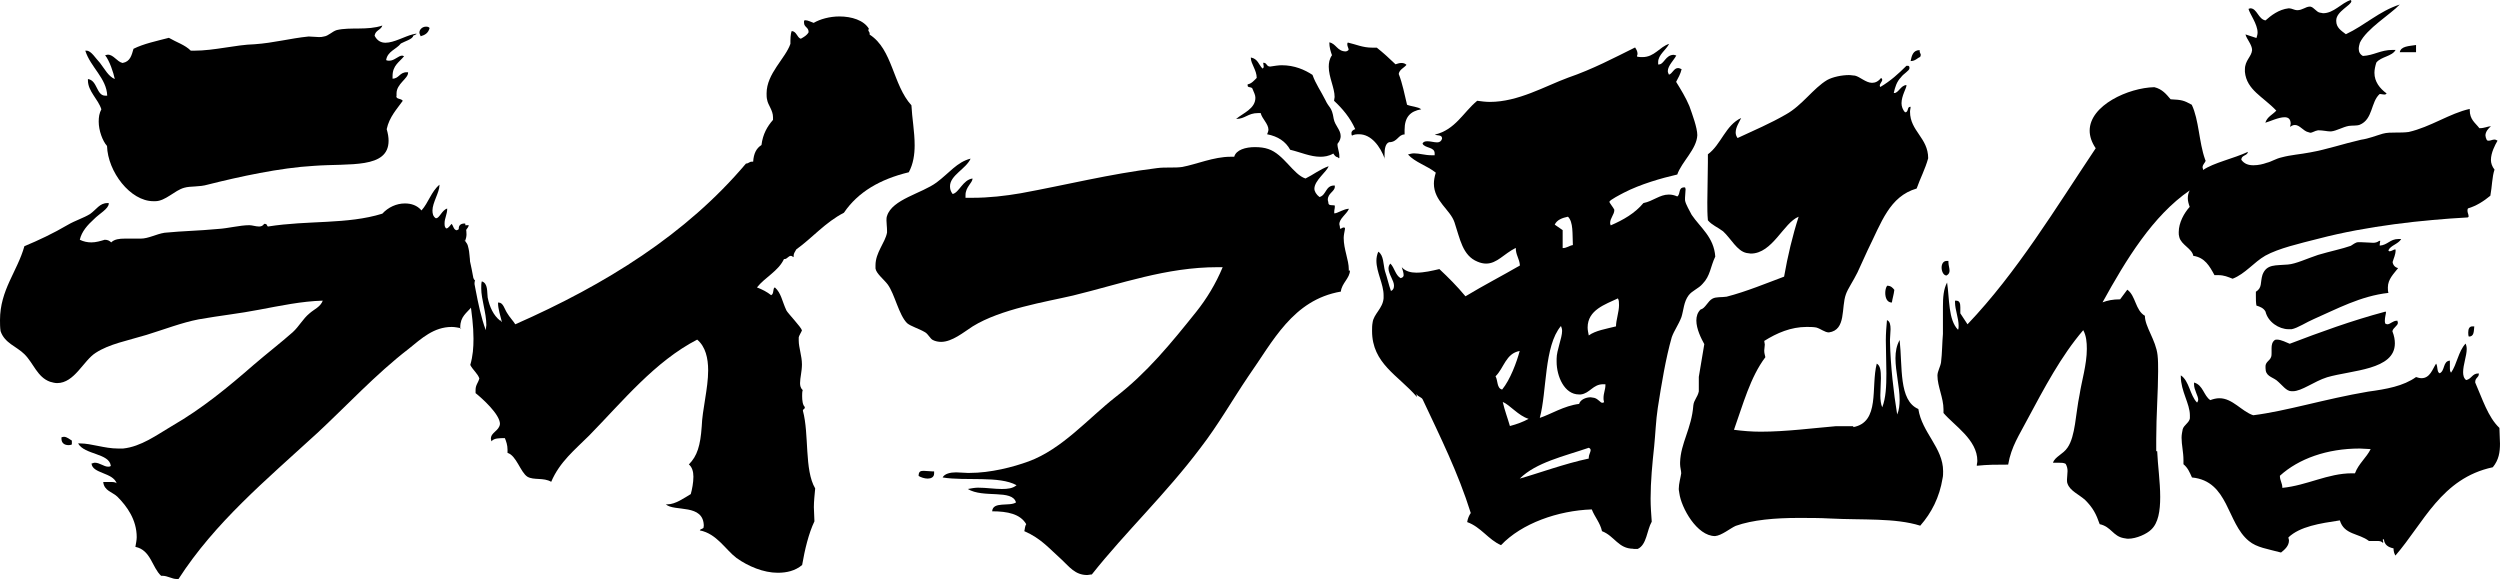
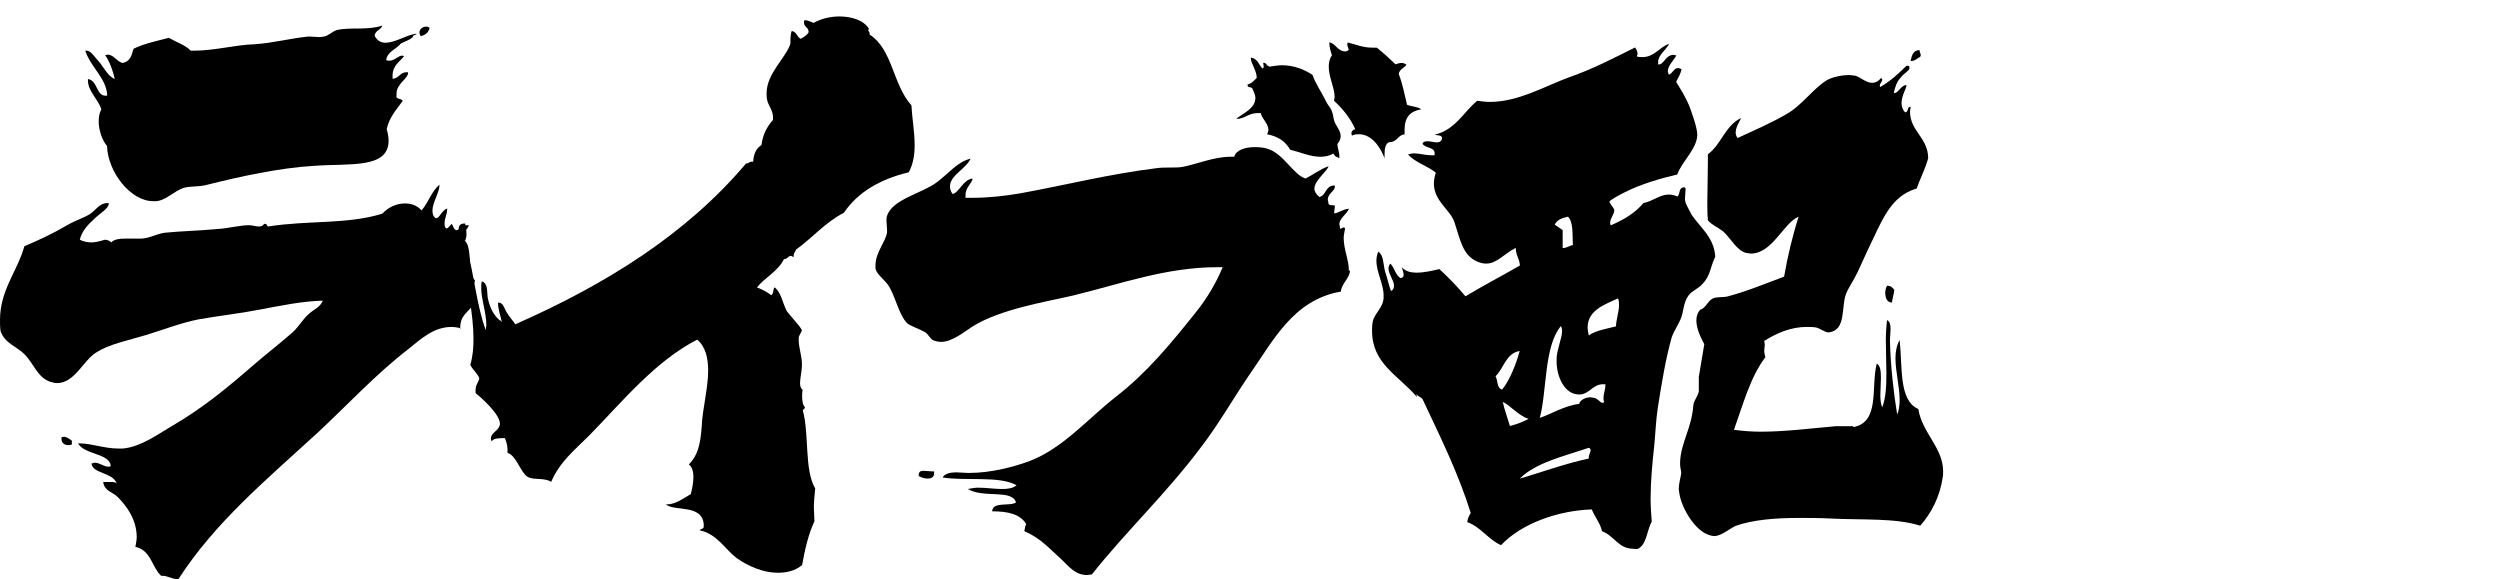
<svg xmlns="http://www.w3.org/2000/svg" id="a" viewBox="0 0 132.21 30.62">
  <path d="M24.4,17.36c-.17-.03-.34-.07-.51-.07-.95,0-1.6.61-2.28,1.16-1.73,1.33-3.33,3.06-4.83,4.45-2.75,2.52-5.41,4.73-7.34,7.72h-.1c-.24,0-.48-.17-.75-.17h-.07c-.48-.44-.54-1.36-1.36-1.53.03-.17.07-.37.07-.51,0-.92-.51-1.63-1.02-2.14-.24-.24-.71-.31-.75-.78h.37c.14,0,.27,0,.34.07-.2-.58-1.29-.51-1.33-1.05.07,0,.1-.04.17-.04.27,0,.48.21.71.21.03,0,.1,0,.14-.04-.07-.68-1.39-.58-1.73-1.19h.1c.61,0,1.29.27,2.01.27h.27c.95-.1,1.77-.71,2.58-1.19,1.6-.92,2.99-2.07,4.32-3.23.71-.61,1.46-1.19,2.07-1.73.34-.31.54-.71.88-.99.27-.24.58-.34.71-.68-1.12.03-2.24.27-3.37.48-1.02.2-2.07.31-3.2.51-.88.17-1.84.54-2.75.82-1.02.31-1.97.48-2.69.95-.65.41-1.12,1.6-2.04,1.6-.1,0-.24-.03-.37-.07-.68-.24-.88-.99-1.36-1.46-.41-.41-1.05-.58-1.26-1.22-.03-.2-.03-.41-.03-.58,0-1.6.92-2.58,1.29-3.91.75-.31,1.53-.68,2.28-1.12.41-.24.85-.37,1.19-.58.34-.24.51-.58.92-.58h.07v.03c0,.27-.51.54-.78.82-.34.31-.65.65-.75,1.09.2.1.41.14.61.14.24,0,.48-.07.71-.14.17,0,.27.07.34.14.17-.17.44-.2.71-.2h.85c.41,0,.82-.24,1.26-.31,1.02-.1,1.77-.1,2.82-.2.54-.03,1.16-.2,1.67-.2.14,0,.34.07.51.07.1,0,.2-.03.27-.14h.03c.14,0,.1.1.17.14,2.14-.34,4.18-.1,6.05-.68.31-.34.75-.54,1.19-.54.34,0,.65.1.88.37.37-.41.51-.99.95-1.36v.03c0,.37-.37.92-.37,1.33,0,.17.03.31.17.41h.03c.17,0,.31-.44.58-.51,0,.31-.14.51-.14.78,0,.07,0,.14.03.2.03.03.03.07.07.07.1,0,.2-.17.27-.24.1.1.1.31.27.34.2-.07.31-.27.54-.27h.1c-.03.2-.31.34-.31.61,0,.14.24.31.27.51.2.71-.03,1.46.37,1.8-.1.34-.17.75-.17,1.19v.2c-.27.34-.61.51-.61,1.09v.07l.06-.02ZM3.79,23.51c-.07.03-.14.03-.17.03-.2,0-.37-.1-.37-.34v-.07s.07-.03.14-.03c.14,0,.31.14.41.2v.2h-.01ZM20.96,5.09c0,.17.24.1.34.24-.31.44-.71.85-.85,1.5.07.24.1.44.1.61,0,1.5-2.07,1.19-3.94,1.33-1.8.1-3.98.58-5.61.99-.48.14-.92.07-1.26.17-.51.14-.99.71-1.53.71h-.1c-1.22,0-2.41-1.56-2.45-2.92-.24-.27-.44-.82-.44-1.29,0-.24.03-.44.14-.65-.17-.54-.71-.95-.71-1.53v-.07c.51.07.44.88.92.88h.1c-.03-.92-.88-1.5-1.16-2.38h.07c.24,0,.48.41.71.65.24.31.44.71.78.85-.07-.34-.27-.95-.51-1.26.03,0,.1-.03.14-.03.31,0,.48.37.78.44.41-.07.48-.41.58-.75.54-.27,1.22-.41,1.87-.58.41.24.85.37,1.16.68h.17c1.09,0,2.18-.31,3.2-.34,1.02-.07,1.87-.31,2.86-.41.17,0,.37.03.54.03.1,0,.17,0,.27-.03.24-.03.44-.27.68-.34.71-.17,1.63.03,2.41-.24-.07.24-.37.24-.41.54.14.27.34.37.58.37.44,0,1.02-.34,1.43-.44.27-.07.28-.04.03.07,0,.17-.48.31-.65.41-.24.31-.71.41-.78.88.07.03.1.03.17.03.27,0,.48-.27.68-.27.03,0,.07.03.1.03-.24.31-.61.48-.61,1.05v.14c.34,0,.37-.34.75-.34h.07v.03c0,.31-.61.58-.61,1.09v.14h-.01ZM22.25,1.92c-.03-.07-.07-.14-.07-.2,0-.17.17-.31.34-.31.07,0,.14,0,.2.07-.07.27-.24.37-.48.44h0Z" />
  <path d="M24.6,11.82c.03.17.07.37.07.58,0,.1-.03.24-.07.34-.14-.07-.34-.41-.34-.65,0-.17.1-.27.31-.27h.03ZM37.22,27.83c0-1.22-1.56-.75-2.01-1.16h.1c.41,0,.88-.34,1.22-.54.07-.24.14-.61.14-.92,0-.27-.07-.51-.24-.65.44-.44.61-.99.68-2.01.03-.88.34-2.01.34-2.96,0-.65-.14-1.26-.58-1.63-2.24,1.16-3.91,3.23-5.71,5.07-.75.75-1.56,1.39-2.01,2.45-.41-.24-.92-.07-1.26-.27-.37-.24-.58-1.12-1.05-1.26v-.17c0-.24-.07-.44-.14-.61-.31,0-.58,0-.71.17,0-.03-.03-.1-.03-.14,0-.34.44-.41.48-.78,0-.51-.95-1.36-1.29-1.63v-.17c0-.27.14-.37.2-.61-.1-.27-.34-.44-.48-.71.14-.48.17-.92.17-1.39,0-1.33-.37-2.69-.37-4.08,0-.2,0-.44.03-.65.37,1.33.51,2.99.99,4.28,0-.1.03-.2.03-.27,0-.65-.27-1.36-.27-1.94,0-.14,0-.27.03-.37.34.1.27.58.31.85.1.51.31.95.65,1.22.07,0,.07.03.07.07h.03c-.07-.27-.2-.71-.2-.95v-.07h.03c.24,0,.31.34.44.54.14.24.34.44.44.61,4.79-2.11,9.04-4.76,12.2-8.5.14,0,.17-.1.31-.1h.07c.03-.44.17-.71.44-.88.07-.58.31-.99.61-1.33v-.14c0-.37-.27-.65-.31-.92-.03-.1-.03-.24-.03-.34,0-1.05.99-1.84,1.26-2.62,0-.24,0-.51.07-.68.27.03.27.34.48.41.17-.1.31-.17.41-.34v-.03c0-.24-.24-.24-.24-.48v-.1s.03-.03.07-.03c.14,0,.31.1.44.14.34-.2.85-.34,1.36-.34.65,0,1.29.2,1.56.65,0,.03-.03.03-.03.07,0,.07.07.1.07.17v.07c1.22.78,1.22,2.65,2.21,3.74.03.65.17,1.39.17,2.11,0,.48-.07.99-.31,1.43-1.53.37-2.69,1.05-3.43,2.14-.99.51-1.67,1.33-2.52,1.94-.07.14-.14.2-.14.34v.07c-.07-.03-.1-.07-.14-.07-.14,0-.2.17-.34.17h-.03c-.31.65-.99.95-1.43,1.5.27.1.54.24.75.41.17-.07.07-.37.2-.41.34.31.37.71.61,1.22.07.14.78.88.82,1.05,0,.03-.17.31-.17.37v.17c0,.37.17.82.17,1.26,0,.37-.1.71-.1.99,0,.14.03.27.14.37-.03.1-.03.2-.03.31,0,.24.03.48.14.58v.03c0,.1-.1.07-.1.17.34,1.26.07,3.13.65,4.11-.03.34-.07.68-.07.99,0,.24.03.51.03.75-.31.65-.51,1.5-.65,2.31-.37.31-.82.41-1.29.41-.75,0-1.56-.34-2.18-.78-.58-.44-1.05-1.29-1.94-1.46.03-.1.2-.07.2-.17v-.05Z" />
  <path d="M86.38,29.02c-.8,0-.99-.67-1.66-.93-.1-.45-.38-.74-.54-1.15-1.79.06-3.71.74-4.8,1.89-.67-.29-1.06-.96-1.79-1.22.03-.19.1-.35.19-.48-.67-2.14-1.63-4.06-2.53-5.98-.06-.16-.26-.16-.32-.29h-.03s.03.06.03.1v.03c-.99-1.15-2.37-1.76-2.37-3.49,0-.16,0-.29.03-.45.06-.45.54-.74.58-1.28v-.16c0-.58-.38-1.22-.38-1.82,0-.16.03-.32.1-.48.29.19.26.67.35,1.02.13.38.19.7.32,1.06.13-.06.16-.16.16-.29,0-.26-.29-.61-.29-.9,0-.1.03-.19.1-.26.22.22.26.61.54.77.13-.03.16-.1.16-.16,0-.13-.06-.29-.1-.42.19.22.48.29.77.29.42,0,.83-.1,1.22-.19.48.45.93.9,1.38,1.44.96-.58,1.95-1.09,2.88-1.63-.03-.38-.22-.54-.22-.93-.64.32-.99.83-1.57.83-.13,0-.29-.03-.45-.1-.8-.32-.93-1.22-1.22-2.08-.22-.67-1.09-1.12-1.09-2.05,0-.16.03-.35.1-.58-.48-.38-1.09-.54-1.47-.96.1-.03.22-.06.32-.06.29,0,.58.1.9.1h.19v-.1c0-.35-.51-.26-.64-.51.03-.1.13-.13.26-.13.16,0,.35.06.51.06.13,0,.22-.06.26-.19v-.03c0-.19-.26-.13-.38-.19,1.09-.26,1.5-1.18,2.24-1.79.22.03.45.06.67.06,1.5,0,2.91-.83,4.13-1.28,1.31-.45,2.46-1.06,3.55-1.6.06.1.13.19.13.35,0,.03-.03.06-.03.13.1.03.19.03.29.03.64,0,.9-.54,1.41-.7-.16.32-.58.58-.58.96v.13h.03c.29,0,.35-.51.8-.51.03,0,.06.03.13.03-.1.22-.45.54-.45.83,0,.06.03.13.06.19.19-.06.26-.35.48-.35.06,0,.13.03.19.06-.06.26-.19.48-.29.67.26.42.51.83.7,1.28.16.45.42,1.15.42,1.54-.03.74-.83,1.41-1.06,2.08-.83.19-1.95.51-2.82.96-.19.1-.74.38-.77.48,0,.06.22.32.26.42v.03c0,.22-.22.42-.22.67,0,.03,0,.06.03.13.67-.29,1.28-.64,1.73-1.18.51-.1.86-.45,1.34-.45.16,0,.29.03.45.1.19-.13.03-.48.38-.48h.03s.03.06.03.1c0,.13-.03.32-.03.45v.13c.03.22.26.58.35.77.45.67,1.18,1.18,1.25,2.21-.26.54-.26,1.02-.67,1.44-.22.26-.54.35-.74.61-.26.35-.26.77-.38,1.15-.16.42-.38.7-.51,1.06-.32,1.12-.54,2.46-.74,3.74-.1.64-.13,1.44-.19,2.02-.1.93-.19,1.86-.19,2.78,0,.42.03.8.06,1.22-.26.45-.26,1.22-.74,1.44h-.23ZM80.37,18.56c-.74.13-.83.9-1.28,1.34.13.22.06.64.35.7.42-.51.77-1.44.93-2.05h0ZM79.47,21.25c.1.45.26.86.38,1.28.38-.1.7-.22.99-.38-.54-.16-.99-.74-1.38-.9h0ZM84.02,24.19c0-.13.1-.29.1-.38,0-.06-.03-.1-.1-.13-1.31.45-2.78.77-3.65,1.63.93-.26,2.4-.8,3.65-1.06v-.06ZM84.88,20.32h-.1c-.54,0-.7.48-1.18.54h-.1c-.77,0-1.18-.96-1.18-1.73v-.16c0-.45.29-1.09.29-1.47,0-.1-.03-.19-.06-.26-.9,1.06-.74,3.46-1.12,4.86.58-.19,1.28-.64,2.08-.74.06-.22.35-.35.61-.35.06,0,.13.03.19.03.22.06.32.26.42.26.03,0,.06,0,.1-.03-.03-.1-.03-.16-.03-.22,0-.26.1-.45.1-.67v-.06h-.02ZM82.64,13.12c.22,0,.35-.13.54-.16-.03-.58.03-1.22-.26-1.5-.29.06-.58.16-.7.42l.42.29v.96h0ZM85.62,16.13c0-.13,0-.26-.06-.35-.67.32-1.6.61-1.6,1.54,0,.13.03.26.06.42.35-.26.93-.35,1.44-.48,0-.32.16-.77.16-1.12h0ZM98,22.59c1.44-.26.93-2.11,1.25-3.36.19.1.22.38.22.77,0,.29-.03.61-.03.9,0,.26.03.48.1.64.19-.48.22-1.12.22-1.79,0-.58-.03-1.18-.03-1.76,0-.35.03-.74.06-1.06.16.06.19.26.19.48,0,.19-.03.38-.03.54v.13c.03,1.25.19,2.69.38,3.84.1-.22.13-.51.13-.77,0-.7-.22-1.5-.22-2.21,0-.35.06-.67.22-.96.16,1.41-.06,3.2.99,3.65.19,1.25,1.31,2.05,1.31,3.29,0,.13,0,.26-.03.38-.16.99-.58,1.82-1.18,2.5-1.34-.42-3.04-.29-4.77-.38-.54-.03-1.09-.03-1.66-.03-1.25,0-2.43.1-3.33.42-.29.13-.74.51-1.09.54-.96,0-1.79-1.5-1.89-2.27,0-.06-.03-.13-.03-.22,0-.29.1-.61.13-.83,0-.13-.06-.32-.06-.48v-.1c.03-1.02.61-1.79.7-3.01.03-.29.22-.42.29-.74v-.77l.29-1.73c-.16-.29-.42-.8-.42-1.25,0-.22.06-.42.22-.58.26-.06.38-.45.64-.58.19-.1.48-.06.74-.1,1.02-.26,2.18-.74,3.04-1.06.19-1.09.45-2.18.77-3.17-.8.32-1.38,1.95-2.53,1.95-.06,0-.16-.03-.22-.03-.51-.1-.83-.77-1.25-1.15-.29-.22-.58-.32-.8-.58-.03-.32-.03-.64-.03-.96,0-.7.03-1.38.03-2.11v-.42c.7-.51.93-1.54,1.76-1.92-.1.22-.29.48-.29.77,0,.1.03.19.1.29.9-.42,1.73-.77,2.56-1.25.86-.48,1.44-1.38,2.18-1.82.29-.16.77-.26,1.15-.26.13,0,.22.03.32.03.26.06.58.38.9.38.16,0,.32-.06.48-.26.03.03.06.06.06.1,0,.1-.13.19-.13.32,0,0,0,.03.03.06.54-.32.96-.7,1.38-1.12h.1c.06.03.06.06.06.13,0,.13-.32.29-.45.48-.22.22-.32.54-.38.83h.03c.22,0,.35-.42.64-.42v.03c0,.13-.26.54-.26.93,0,.16.06.35.19.48.19,0,.1-.29.26-.29h.03c0,.1-.03.16-.03.26,0,1.02.96,1.38.96,2.46-.16.58-.42,1.06-.61,1.6-1.44.42-1.86,1.79-2.59,3.26l-.54,1.18c-.22.45-.51.86-.61,1.15-.26.7.03,1.89-.9,2.02-.22,0-.42-.19-.67-.26-.16-.03-.35-.03-.51-.03-.83,0-1.57.32-2.24.74,0,.06.03.13.03.19,0,.1-.03.22-.03.32,0,.13.03.22.06.35-.8,1.06-1.18,2.5-1.66,3.84.45.06.93.1,1.41.1,1.34,0,2.78-.19,3.97-.29h.93v.05ZM100.05,16c-.26,0-.35-.26-.35-.51,0-.13.03-.29.1-.38.19,0,.29.1.38.22-.03.26-.1.45-.13.67ZM101.52,2.72c0,.06.06.13.06.19,0,.03-.03.06-.03.1-.16.06-.26.22-.51.22.06-.29.13-.58.48-.58v.06h0Z" />
-   <path d="M114.08,23.85c.03.74.16,1.63.16,2.43,0,.74-.1,1.38-.48,1.73-.22.22-.77.48-1.22.48-.1,0-.16-.03-.22-.03-.58-.1-.67-.61-1.28-.74-.19-.54-.35-.86-.77-1.28-.32-.29-.8-.48-.93-.86-.03-.06-.03-.16-.03-.22,0-.13.03-.29.03-.45,0-.13-.03-.26-.1-.38-.1-.06-.22-.06-.38-.06h-.29c.1-.32.54-.45.77-.8.42-.61.42-1.76.64-2.82.1-.67.38-1.57.38-2.4,0-.35-.03-.7-.19-.99-1.18,1.38-2.05,3.04-2.98,4.77-.38.74-.83,1.38-.99,2.34-.64,0-1.06,0-1.66.06,0-.1.03-.16.03-.26,0-1.12-1.22-1.86-1.79-2.53v-.19c0-.61-.32-1.22-.32-1.79,0-.22.16-.48.19-.7.06-.48.06-1.06.1-1.5v-1.44c0-.48.03-.93.22-1.28.13.86.06,1.98.58,2.5.03-.06.03-.16.03-.22,0-.38-.19-.86-.19-1.22v-.1h.06c.19,0,.22.16.22.35v.32l.38.58c2.62-2.75,4.64-6.11,6.78-9.31-.22-.32-.32-.64-.32-.93,0-1.34,2.05-2.27,3.42-2.3.42.1.64.38.86.64.61.03.7.06,1.12.29.38.8.38,1.98.7,2.88,0,.03.03.06.03.06,0,.13-.16.19-.16.38,0,.03.03.06.03.13.54-.38,1.63-.61,2.37-.96-.03.22-.35.16-.35.42.16.22.38.29.64.29s.51-.06.7-.13c.26-.06.48-.22.8-.29.48-.13.99-.16,1.5-.26.9-.16,1.73-.45,2.69-.67.42-.06.8-.22,1.15-.32.22-.06.45-.06.7-.06.22,0,.45,0,.67-.03,1.15-.26,2.18-.99,3.23-1.22v.06c0,.51.29.67.51.96.29,0,.42-.1.61-.1-.13.1-.29.29-.29.48,0,.06.03.16.06.22s.06.06.13.06.19-.06.29-.06c.06,0,.1.03.16.06-.13.22-.35.64-.35,1.02,0,.16.06.35.19.51-.13.38-.13.9-.22,1.38-.35.29-.74.54-1.18.67-.03.03-.03.1-.03.13,0,.1.06.19.06.29,0,.03-.03.06-.06.06-2.37.13-5.31.45-7.87,1.12-1.02.26-2.11.51-2.82.9-.61.35-1.06.96-1.73,1.22-.26-.1-.45-.19-.77-.19h-.19c-.26-.48-.51-.93-1.12-1.02-.06-.38-.64-.58-.74-.99-.03-.1-.03-.16-.03-.26,0-.51.29-1.02.58-1.34-.06-.16-.1-.32-.1-.45,0-.16.03-.29.1-.42-1.95,1.34-3.36,3.65-4.61,5.92.26-.1.54-.16.93-.16l.38-.51c.45.32.42,1.09.93,1.38,0,.58.58,1.28.67,2.08.03.26.03.54.03.86,0,1.02-.1,2.34-.1,3.58v.64h.05ZM103.04,13.86c0,.16.06.32.06.45,0,.1-.03.19-.16.26-.16,0-.26-.22-.26-.42s.1-.35.26-.35h.1v.06ZM126.02,28.71c-.1-.1-.19-.1-.32-.1h-.42c-.54-.42-1.31-.32-1.54-1.09-1.06.16-2.11.32-2.72.9,0,.06.03.1.03.16,0,.29-.22.48-.42.64-.7-.19-1.28-.26-1.7-.61-1.18-.96-1.06-3.17-3.01-3.36-.13-.29-.22-.51-.45-.7v-.22c0-.42-.1-.8-.1-1.18,0-.16.03-.29.06-.45.06-.22.35-.35.38-.58v-.16c0-.61-.48-1.28-.48-2.05v-.06c.45.29.48,1.06.86,1.44.03-.03.06-.1.06-.16,0-.19-.22-.51-.22-.8v-.1c.48.13.51.7.86.93.16-.06.32-.1.48-.1.7,0,1.18.7,1.79.9,1.76-.22,3.78-.86,6.08-1.25.96-.13,1.86-.29,2.53-.77.1.03.19.06.29.06.45,0,.58-.48.77-.77.1.13.03.45.19.51.29-.13.16-.64.54-.67v.42c0,.06,0,.13.06.22.32-.45.38-1.12.77-1.54.03.06.06.16.06.29,0,.35-.19.83-.19,1.22,0,.16.03.32.16.42.29-.06.32-.35.64-.35h.03v.03c0,.19-.19.19-.19.42v.03c.38.86.67,1.82,1.28,2.4,0,.29.03.58.03.83,0,.45-.06.86-.38,1.25-2.72.58-3.65,2.94-5.15,4.67-.06-.1-.1-.22-.1-.38-.29-.06-.48-.19-.51-.48-.03,0-.06,0-.06.03s.03.1.03.13l-.03.03h-.03.04ZM123.23,6.95c-.16,0-.38-.06-.64-.06-.19.03-.29.13-.42.13-.03,0-.06-.03-.1-.03-.26-.06-.45-.38-.7-.38-.1,0-.16.03-.26.1,0-.06.03-.13.03-.16,0-.26-.13-.35-.32-.35-.32,0-.77.22-1.02.29.1-.32.38-.42.58-.64-.7-.74-1.57-1.09-1.66-2.05v-.13c0-.48.35-.67.38-1.02,0-.29-.29-.58-.35-.83l.58.19c.03-.1.06-.19.06-.29,0-.45-.42-.99-.48-1.25.03,0,.06-.03.1-.03.35,0,.42.58.8.64.29-.26.7-.58,1.22-.64h.03c.13,0,.29.1.42.1.29,0,.45-.19.67-.19h.03c.19.03.32.29.51.32.06,0,.13.03.16.03.58,0,.96-.54,1.47-.7,0,.03.03.03.03.06,0,.22-.8.54-.8,1.02v.03c0,.35.26.51.51.7,1.02-.48,1.76-1.22,2.85-1.57-.48.51-1.76,1.28-2.11,2.02-.03.1-.06.22-.06.32,0,.16.06.29.22.38.58-.03.93-.32,1.57-.32h.16c-.19.35-.77.35-1.02.67-.06.19-.1.38-.1.54,0,.48.29.83.64,1.09,0,.03-.06.06-.1.06-.1,0-.19-.03-.26-.03-.48.42-.35,1.34-1.06,1.63-.16.06-.38.03-.58.06-.32.06-.64.26-.93.29h-.06,0ZM126.98,12.65c-.16.26-.54.32-.67.58,0,.03.03.06.06.06.1,0,.22-.1.29-.1,0,0,.03,0,.03.03,0,.26-.1.42-.16.64.03.19.16.29.29.32-.22.29-.54.58-.54,1.02,0,.1,0,.19.03.29-1.47.16-2.75.86-3.94,1.38-.38.16-.86.48-1.18.54h-.16c-.51,0-1.09-.38-1.22-.93-.1-.19-.29-.26-.48-.32-.03-.16-.03-.32-.03-.51v-.22c.35-.22.22-.48.35-.9.22-.58.7-.48,1.34-.54.42-.03,1.02-.32,1.6-.51.64-.19,1.28-.32,1.73-.48.1-.06.26-.19.38-.19h.19c.22,0,.42.03.61.03.13,0,.22-.03.32-.1h.06s-.03.1-.03.19v.06c.42-.03.54-.35.99-.35h.14ZM126.78,16.97s.03.06.03.1c0,.16-.26.26-.29.45.1.26.13.45.13.64,0,1.41-2.27,1.41-3.58,1.79-.7.22-1.34.74-1.82.74h-.06c-.29,0-.48-.32-.8-.58-.26-.19-.58-.22-.58-.64v-.13c.03-.22.22-.26.29-.45.03-.06.03-.16.03-.22v-.26c0-.16.03-.32.16-.42.03-.03.1-.03.13-.03.22,0,.51.16.67.22,1.6-.61,3.26-1.22,5.06-1.7.03,0,.03.03.03.03,0,.1-.06.26-.06.45,0,.03,0,.1.03.16.03,0,.06.03.1.03.16,0,.29-.19.51-.19h.03,0ZM124.54,25.03c.19-.51.61-.83.83-1.28-.19,0-.38-.03-.58-.03-1.73,0-3.23.54-4.22,1.44,0,.26.13.38.13.64,1.31-.13,2.4-.77,3.68-.77,0,0,.16,0,.16,0ZM126.91,2.76c.06-.32.48-.32.86-.38v.38h-.86ZM130.85,17.26c-.03.26,0,.54-.29.54-.03-.06-.03-.16-.03-.22,0-.19.06-.32.22-.32h.1Z" />
  <path d="M71.39,14.3c0,.41-.44.68-.48,1.12-2.55.44-3.6,2.65-4.9,4.49-.85,1.26-1.6,2.58-2.52,3.77-1.84,2.45-3.94,4.42-5.75,6.7-.1,0-.17.03-.24.03-.65,0-.95-.44-1.36-.82-.65-.58-1.09-1.12-1.97-1.5.03-.1.03-.27.1-.37-.31-.54-.99-.68-1.8-.68.03-.54.92-.24,1.26-.47-.2-.71-1.73-.21-2.55-.71.17-.03.37-.07.54-.07.44,0,.88.07,1.26.07.31,0,.58-.03.78-.2-.92-.51-2.69-.21-3.91-.41.1-.2.41-.27.71-.27.2,0,.44.03.61.03h.1c1.12,0,2.31-.31,3.13-.61,1.77-.65,3.16-2.28,4.59-3.4,1.67-1.29,2.92-2.82,4.28-4.52.54-.68,1.02-1.46,1.39-2.35h-.27c-2.72,0-5.1.88-7.65,1.5-1.46.34-3.81.71-5.3,1.63-.48.31-1.09.82-1.67.82-.14,0-.31-.03-.44-.1-.14-.07-.24-.31-.41-.41-.34-.2-.75-.31-.95-.48-.44-.44-.65-1.53-1.02-2.04-.2-.27-.61-.58-.65-.85v-.17c0-.68.51-1.19.61-1.73v-.1c0-.2-.03-.37-.03-.54,0-.07,0-.17.03-.24.27-.88,1.84-1.19,2.62-1.77.65-.48,1.09-1.09,1.8-1.26-.24.54-1.09.88-1.09,1.46,0,.14.03.27.14.41.34-.07.54-.75,1.05-.82,0,.24-.37.44-.37.88v.14h.37c.88,0,1.73-.1,2.55-.24,2.41-.44,4.69-1.02,7.21-1.33.24-.03.44-.03.68-.03s.44,0,.65-.03c.75-.14,1.67-.54,2.55-.54h.2c.1-.37.61-.51,1.09-.51.27,0,.51.03.71.1.82.27,1.33,1.36,1.97,1.56.41-.2.75-.48,1.22-.65-.07.27-.75.75-.75,1.19,0,.14.1.31.27.44.37-.1.31-.61.78-.61h.03v.07c0,.24-.37.34-.37.68,0,.07.03.1.03.17,0,.17.24.1.34.14v.07c0,.1-.03.14-.03.27v.07h.03c.14,0,.48-.24.75-.24-.14.31-.51.51-.51.82,0,.03.03.1.03.14v.03s0,.07.03.07.1-.07.17-.07c.03,0,.07,0,.07.07-.03.17-.07.34-.07.48,0,.61.27,1.16.27,1.67v.07ZM49.4,25.04c0,.2-.17.27-.34.27s-.37-.07-.48-.14c0-.24.1-.27.27-.27.14,0,.34.03.48.03h.07v.1ZM70.78,8.32c-.14,0-.2-.1-.27-.2-.24.14-.48.17-.68.17-.54,0-1.05-.24-1.6-.37-.24-.44-.65-.71-1.22-.82.03-.07.07-.17.07-.24,0-.31-.34-.58-.41-.88h-.14c-.54,0-.68.31-1.16.31.37-.31,1.02-.54,1.02-1.12,0-.14-.07-.27-.14-.44-.03-.17-.27-.07-.27-.2v-.07c.2-.03.34-.2.48-.34,0-.41-.31-.75-.31-1.05v-.03c.37.07.41.37.61.58.03,0,.07-.03.07-.1s-.03-.17-.03-.2h.03c.17,0,.14.2.34.2.2-.03.44-.07.61-.07.68,0,1.22.24,1.63.51.17.48.44.85.68,1.33.2.44.34.34.44.99.07.37.37.58.37.92,0,.1-.03.24-.17.41,0,.24.1.41.1.65v.1h-.07ZM73.23,8.39c-.24-.65-.71-1.29-1.36-1.29-.1,0-.24,0-.37.07-.03-.03-.03-.1-.03-.14,0-.1.1-.17.2-.2-.27-.61-.68-1.09-1.12-1.5,0-.07.03-.14.03-.2,0-.48-.31-1.05-.31-1.6,0-.2.03-.41.17-.61-.07-.2-.14-.41-.14-.68.37.07.41.48.88.48.1-.03.14-.07.14-.1,0-.07-.07-.17-.07-.27,0-.03,0-.07.03-.1.44.1.78.27,1.29.27h.24c.34.27.68.58.99.88.1-.03.2-.07.31-.07s.2.03.27.1c-.14.17-.37.24-.41.48.2.51.31,1.09.44,1.63.24.1.58.1.75.24-.58.1-.88.41-.88,1.09v.24c-.34,0-.37.41-.82.41-.2.07-.24.37-.24.65v.24Z" />
</svg>